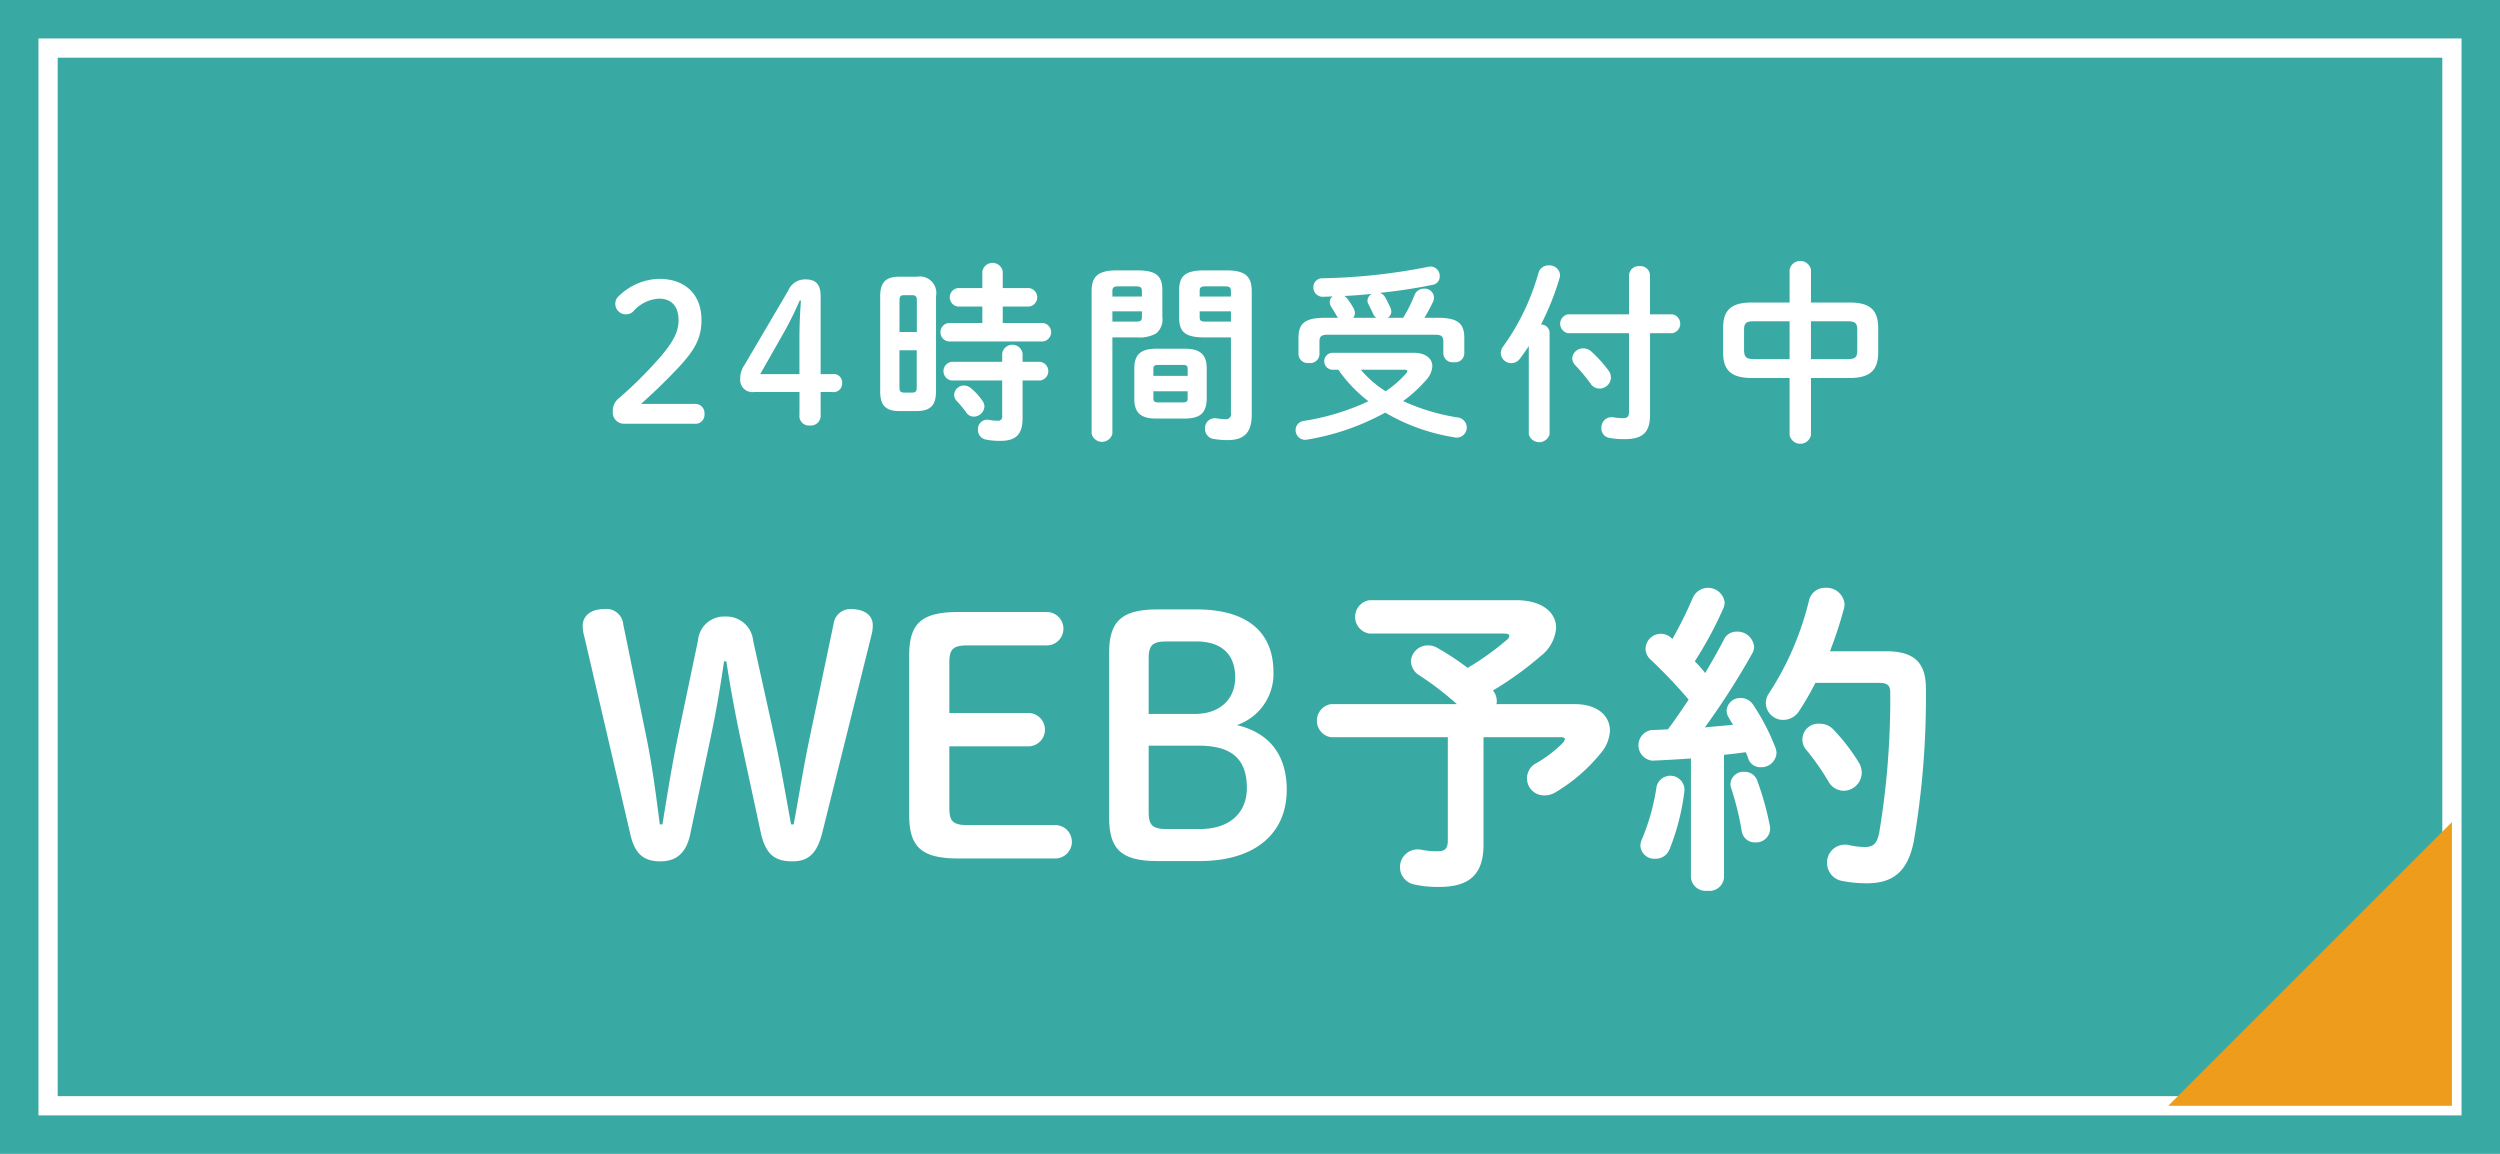
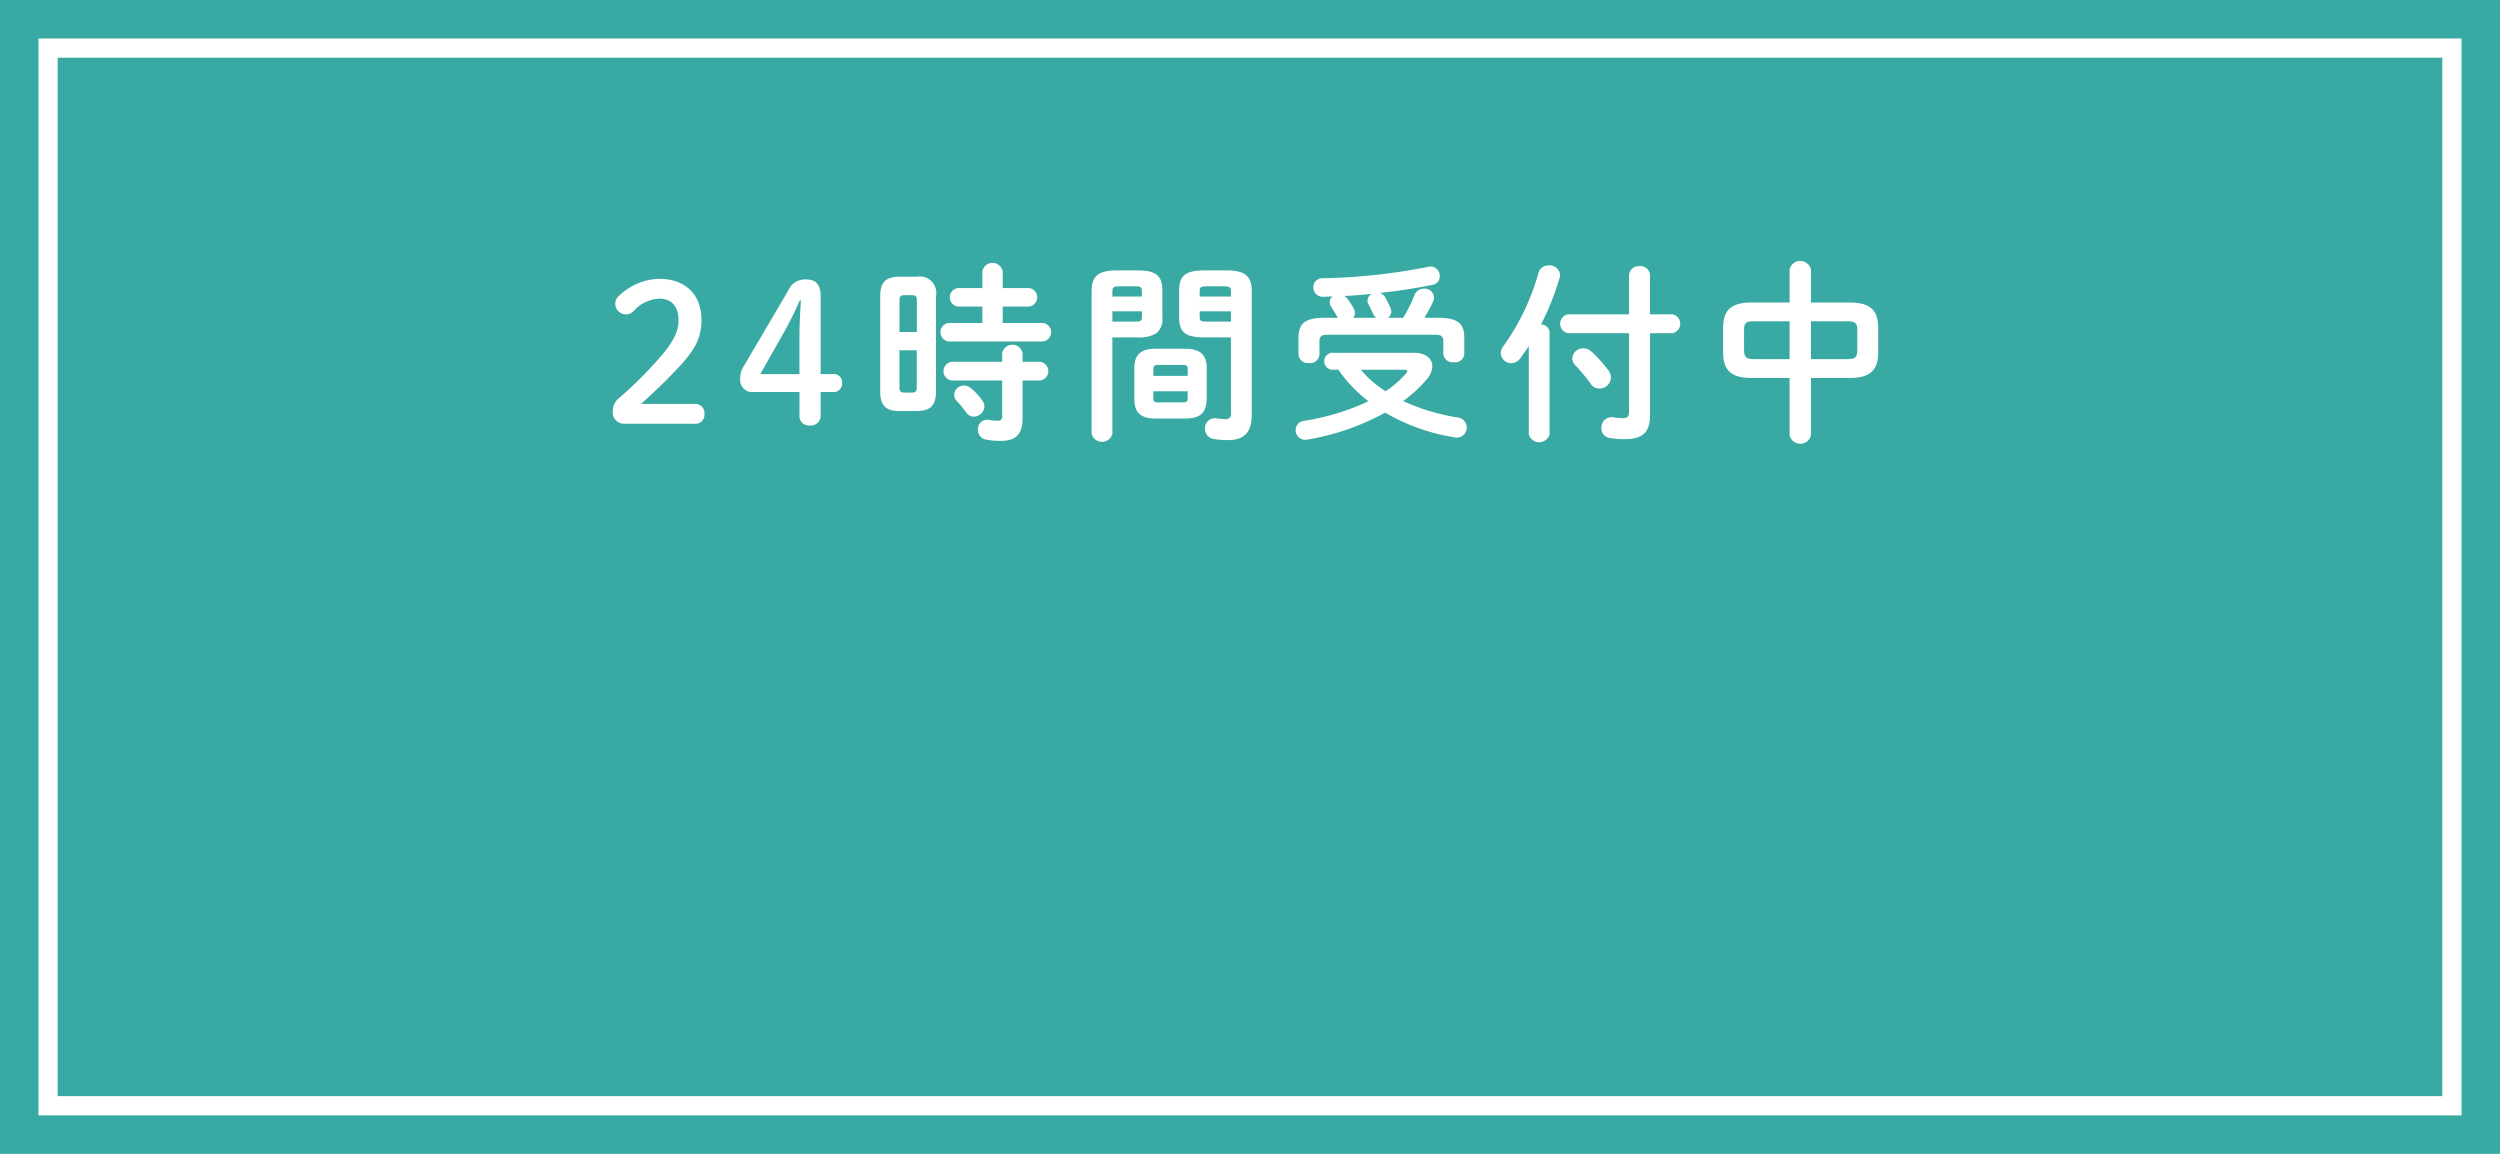
<svg xmlns="http://www.w3.org/2000/svg" id="fix_web.svg" width="260" height="120" viewBox="0 0 260 120">
  <defs>
    <style>
      .cls-1 {
        fill: #39aaa3;
      }

      .cls-2 {
        fill: none;
        stroke: #fff;
        stroke-width: 2px;
      }

      .cls-3 {
        fill: #ee9c1c;
      }

      .cls-3, .cls-4 {
        fill-rule: evenodd;
      }

      .cls-4 {
        fill: #fff;
      }
    </style>
  </defs>
  <rect id="bg" class="cls-1" width="260" height="120" />
  <rect id="f" class="cls-2" x="5" y="5" width="250" height="110" />
-   <path id="arw" class="cls-3" d="M711,1465.5V1495H681.5Z" transform="translate(-456 -1380)" />
-   <path id="WEB予約" class="cls-4" d="M529.885,1456.8c0.573-2.68,1.045-5.44,1.415-8.02h0.237c0.4,2.55.842,5.03,1.415,7.75l2.157,10c0.506,2.38,1.517,3.05,3.3,3.05,1.685,0,2.562-.84,3.1-2.95l5.123-20.57a3.748,3.748,0,0,0,.135-1.05c0-.99-0.809-1.67-2.326-1.67a1.772,1.772,0,0,0-1.752,1.57l-2.393,11.38c-0.708,3.3-1.18,6.36-1.753,9.45h-0.27c-0.573-3.09-1.078-6.15-1.786-9.34l-2.157-9.76a2.794,2.794,0,0,0-2.932-2.52,2.707,2.707,0,0,0-2.8,2.45l-2.056,9.83c-0.64,3.05-1.146,6.25-1.651,9.34h-0.27c-0.4-3.09-.775-6.08-1.449-9.34l-2.359-11.49a1.752,1.752,0,0,0-1.955-1.57c-1.382,0-2.259.68-2.259,1.77a4.144,4.144,0,0,0,.169,1.09l4.786,20.56c0.472,2.08,1.416,2.82,3.134,2.82,1.652,0,2.7-.88,3.1-2.85Zm26.733,9.01c-1.551,0-1.888-.44-1.888-1.8v-6.39h8.291a1.737,1.737,0,0,0,0-3.47H554.73v-5.23c0-1.36.337-1.8,1.888-1.8h8.325a1.737,1.737,0,0,0,0-3.47h-9.3c-3.977,0-5.089,1.32-5.089,4.59v16.45c0,3.26,1.112,4.59,5.089,4.59h10.179a1.737,1.737,0,0,0,0-3.47h-9.2Zm24.135,3.74c5.764,0,9.067-2.85,9.067-7.41,0-3.81-1.989-5.98-5.191-6.73a5.619,5.619,0,0,0,3.809-5.51c0-4.08-2.629-6.52-7.988-6.52h-4.045c-3.876,0-5.055,1.32-5.055,4.58v17c0,3.27,1.146,4.59,5.055,4.59h4.348Zm-5.291-15.3v-5.74c0-1.36.337-1.8,1.887-1.8h3.067c2.562,0,4.045,1.29,4.045,3.74,0,2.31-1.652,3.8-4.18,3.8h-4.819Zm1.887,11.97c-1.55,0-1.887-.44-1.887-1.8v-6.87h5.224c3.37,0,4.988,1.36,4.988,4.39,0,2.58-1.753,4.28-4.887,4.28h-3.438Zm21.069-23.8a1.756,1.756,0,0,0,0,3.47h13.953c0.4,0,.607.07,0.607,0.24a0.734,0.734,0,0,1-.3.44,28.121,28.121,0,0,1-4.045,2.89,27.381,27.381,0,0,0-3.134-2.07,1.8,1.8,0,0,0-.978-0.27,1.757,1.757,0,0,0-1.786,1.66,1.825,1.825,0,0,0,.944,1.5,32.136,32.136,0,0,1,3.842,2.95H594.407a1.745,1.745,0,0,0,0,3.44h12.167v10.7c0,0.86-.269,1.16-1.045,1.16a8.272,8.272,0,0,1-1.786-.17,1.844,1.844,0,0,0-.741,3.61,11.546,11.546,0,0,0,2.7.27c3.168,0,4.584-1.36,4.584-4.39v-11.18h7.988c0.337,0,.472.06,0.472,0.2a0.863,0.863,0,0,1-.2.38,13.085,13.085,0,0,1-2.73,2.1,1.772,1.772,0,0,0,.843,3.37,2.194,2.194,0,0,0,1.146-.34,17.8,17.8,0,0,0,4.617-3.98,3.91,3.91,0,0,0,1.011-2.41c0-1.53-1.28-2.76-3.64-2.76H611.63a1.33,1.33,0,0,0,.034-0.37,1.716,1.716,0,0,0-.4-1.05,34.46,34.46,0,0,0,4.955-3.57,4.085,4.085,0,0,0,1.617-2.96c0-1.6-1.483-2.86-4.145-2.86H598.418Zm33.44,28.87a1.539,1.539,0,0,0,1.719,1.35,1.52,1.52,0,0,0,1.719-1.35V1458.5c0.741-.07,1.516-0.17,2.258-0.27a3.933,3.933,0,0,1,.27.68,1.317,1.317,0,0,0,1.28.88,1.573,1.573,0,0,0,1.652-1.46,1.673,1.673,0,0,0-.1-0.54,22.493,22.493,0,0,0-2.326-4.49,1.542,1.542,0,0,0-1.314-.71,1.418,1.418,0,0,0-1.45,1.29,1.4,1.4,0,0,0,.2.71c0.134,0.24.3,0.51,0.471,0.79-0.977.1-1.954,0.17-2.932,0.27a78.081,78.081,0,0,0,4.887-7.62,1.468,1.468,0,0,0,.236-0.78,1.744,1.744,0,0,0-1.786-1.56,1.447,1.447,0,0,0-1.382.88c-0.539,1.05-1.213,2.21-1.921,3.43a12.319,12.319,0,0,0-1.079-1.22,40.462,40.462,0,0,0,2.966-5.51,1.568,1.568,0,0,0,.135-0.64,1.737,1.737,0,0,0-3.3-.48,42.626,42.626,0,0,1-2.123,4.29l-0.1-.07a1.589,1.589,0,0,0-2.7,1.12,1.54,1.54,0,0,0,.54,1.12,52.1,52.1,0,0,1,3.943,4.15c-0.708,1.05-1.416,2.11-2.157,3.09-0.573.03-1.146,0.07-1.685,0.07a1.607,1.607,0,0,0,.067,3.19c1.281-.06,2.629-0.13,4.011-0.23v12.41Zm14.459-23.56a43.262,43.262,0,0,0,1.449-4.42,2.333,2.333,0,0,0,.068-0.48,1.871,1.871,0,0,0-1.955-1.7,1.717,1.717,0,0,0-1.753,1.36,30.858,30.858,0,0,1-4.112,9.55,1.886,1.886,0,0,0-.37,1.13,1.8,1.8,0,0,0,1.82,1.7,1.985,1.985,0,0,0,1.685-.99,29.705,29.705,0,0,0,1.651-2.86h6.573c0.943,0,1.213.24,1.213,1.06a84.364,84.364,0,0,1-1.146,14.51c-0.236,1.19-.64,1.5-1.517,1.5a8.111,8.111,0,0,1-1.685-.21,1.855,1.855,0,0,0-2.224,1.88,1.9,1.9,0,0,0,1.651,1.87,12.909,12.909,0,0,0,2.494.23c2.663,0,4.247-1.15,4.887-4.42a89.317,89.317,0,0,0,1.248-15.84c0-2.62-1.146-3.87-4.146-3.87h-5.831Zm-7.55,13.49a1.374,1.374,0,0,0-1.348-.95,1.341,1.341,0,0,0-1.449,1.22,1.122,1.122,0,0,0,.067.45,30.944,30.944,0,0,1,1.113,4.55,1.372,1.372,0,0,0,1.415,1.12,1.446,1.446,0,0,0,1.483-1.8A30.144,30.144,0,0,0,638.767,1461.22Zm-10.482.58a22.636,22.636,0,0,1-1.516,5.47,1.84,1.84,0,0,0-.169.68,1.448,1.448,0,0,0,1.55,1.36,1.553,1.553,0,0,0,1.483-.98,23.85,23.85,0,0,0,1.551-6.12A1.471,1.471,0,0,0,628.285,1461.8Zm18.436-5.88a1.886,1.886,0,0,0-1.449-.65,1.649,1.649,0,0,0-1.382,2.76,24.926,24.926,0,0,1,2.259,3.23,1.824,1.824,0,0,0,1.584.98,1.9,1.9,0,0,0,1.887-1.87,2.056,2.056,0,0,0-.337-1.12A20.3,20.3,0,0,0,646.721,1455.92Z" transform="translate(-456 -1380)" />
  <path id="_24時間受付中" data-name="24時間受付中" class="cls-4" d="M522.669,1422.01c1.249-1.14,2.22-2.02,3.865-3.76,1.784-1.9,2.419-3.14,2.419-4.98,0-2.55-1.586-4.27-4.42-4.27a6.2,6.2,0,0,0-4.143,1.76,1.045,1.045,0,0,0-.4.82,1.1,1.1,0,0,0,1.149,1.11,1.045,1.045,0,0,0,.753-0.34,3.83,3.83,0,0,1,2.656-1.29c1.249,0,2.022.76,2.022,2.26,0,1.15-.535,2.19-1.764,3.65a42.642,42.642,0,0,1-4.46,4.46,1.668,1.668,0,0,0-.614,1.36,1.168,1.168,0,0,0,1.169,1.28h7.314a0.943,0.943,0,0,0,1.051-1.02,0.958,0.958,0,0,0-1.051-1.04h-5.55Zm16.477-1.24v2.36a0.988,0.988,0,0,0,1.071,1.12,1.022,1.022,0,0,0,1.129-1.12v-2.36h1.19a0.9,0.9,0,0,0,1.05-.94,0.884,0.884,0,0,0-1.05-.92h-1.19v-8.09c0-1.18-.436-1.76-1.546-1.76a1.876,1.876,0,0,0-1.823,1.16l-4.559,7.75a2.434,2.434,0,0,0-.436,1.44,1.267,1.267,0,0,0,1.447,1.36h4.717Zm0-1.86h-4.083l2.339-4.12a35.4,35.4,0,0,0,1.764-3.53H539.3c-0.1,1.33-.159,2.64-0.159,3.97v3.68Zm12.2,3.84c1.427-.02,1.982-0.58,2-2.02v-9.93a1.717,1.717,0,0,0-2-2.02h-1.824c-1.427,0-1.982.62-1.982,2.02v9.93c0,1.4.555,2.02,1.982,2.02h1.824Zm-1.328-1.92c-0.416,0-.476-0.22-0.476-0.58v-3.82h1.8v3.82c0,0.44-.1.58-0.5,0.58h-0.832Zm1.328-6.3h-1.8v-3.25c0-.44.1-0.58,0.476-0.58h0.832c0.4,0,.5.14,0.5,0.58v3.25Zm6.818-.94h-3.508a0.967,0.967,0,0,0,0,1.92h9.811a0.967,0.967,0,0,0,0-1.92h-4.182v-1.71h2.735a0.967,0.967,0,0,0,0-1.92h-2.735v-1.7a1.071,1.071,0,0,0-2.121,0v1.7h-2.537a0.967,0.967,0,0,0,0,1.92h2.537v1.71Zm2.062,5.98v3.68a0.422,0.422,0,0,1-.516.5,3.561,3.561,0,0,1-.832-0.08,0.968,0.968,0,0,0-1.17,1.02,1,1,0,0,0,.793,1.02,7.545,7.545,0,0,0,1.546.14c1.546,0,2.3-.62,2.3-2.34v-3.94h1.824a0.978,0.978,0,0,0,0-1.94h-1.824v-0.86a1.071,1.071,0,0,0-2.12,0v0.86h-5.253a0.978,0.978,0,0,0,0,1.94h5.253Zm-3.231.82a1.161,1.161,0,0,0-.734-0.3,1.027,1.027,0,0,0-1.03.96,0.948,0.948,0,0,0,.257.64,11.681,11.681,0,0,1,1.011,1.22,0.934,0.934,0,0,0,.773.42,1.129,1.129,0,0,0,1.11-1.06,1.061,1.061,0,0,0-.218-0.6A6.009,6.009,0,0,0,556.991,1420.39Zm17.293-5.3a3.494,3.494,0,0,0,1.962-.42,1.883,1.883,0,0,0,.634-1.68v-2.75c0-1.46-.515-2.12-2.6-2.12h-2.141c-2.081,0-2.616.74-2.616,2.2v14.79a1.114,1.114,0,0,0,2.16,0v-10.02h2.6Zm-2.6-1.64v-1.07h3.073v0.57c0,0.4-.139.5-0.635,0.5h-2.438Zm3.073-2.61h-3.073v-0.56c0-.38.139-0.5,0.635-0.5h1.8c0.5,0,.635.12,0.635,0.5v0.56Zm4.479,12.69c1.467-.02,2.22-0.46,2.259-2.06v-3.14c0-1.42-.634-2.06-2.259-2.06h-3.013c-1.625,0-2.259.64-2.259,2.06v3.14c0,1.42.634,2.06,2.259,2.06h3.013Zm-2.755-1.68c-0.337,0-.535-0.04-0.535-0.44v-0.72h3.567v0.72c0,0.34-.1.44-0.535,0.44h-2.5Zm3.032-2.76h-3.567v-0.7c0-.34.1-0.44,0.535-0.44h2.5c0.436,0,.535.1,0.535,0.44v0.7Zm4.5-4v7.86a0.527,0.527,0,0,1-.635.64,6.436,6.436,0,0,1-.852-0.08,1.025,1.025,0,0,0-1.209,1.06,1.05,1.05,0,0,0,.892,1.08,8.714,8.714,0,0,0,1.467.12c1.665,0,2.5-.74,2.5-2.62v-12.83c0-1.46-.535-2.2-2.616-2.2h-2.319c-2.081,0-2.616.66-2.616,2.12v2.75c0,1.46.535,2.1,2.616,2.1h2.775Zm0-1.64H581.4c-0.515,0-.634-0.1-0.634-0.5v-0.57h3.251v1.07Zm0-2.61h-3.251v-0.56c0-.38.119-0.5,0.634-0.5h1.963c0.515,0,.654.12,0.654,0.5v0.56Zm10.494,5.85a0.885,0.885,0,0,0,0,1.76h0.674a14.84,14.84,0,0,0,3.132,3.28,24.727,24.727,0,0,1-6.7,2.04,0.96,0.96,0,0,0-.872.96,1,1,0,0,0,1.249.98,25.271,25.271,0,0,0,8.067-2.8,20.454,20.454,0,0,0,7.136,2.56,1.053,1.053,0,0,0,1.347-1,1.068,1.068,0,0,0-.991-1.06,21.519,21.519,0,0,1-5.629-1.7,13.938,13.938,0,0,0,2.438-2.24,2.249,2.249,0,0,0,.6-1.38c0-.82-0.714-1.4-1.943-1.4h-8.5Zm7.492,1.76c0.238,0,.357.04,0.357,0.14a0.416,0.416,0,0,1-.138.26,10.642,10.642,0,0,1-2.121,1.84,11.1,11.1,0,0,1-2.577-2.24H602Zm-8.185-5.4c-2.121,0-2.775.59-2.775,2.1v1.74a0.964,0.964,0,0,0,1.09.86,0.953,0.953,0,0,0,1.09-.86v-1.36c0-.52.178-0.72,0.852-0.72h11.179c0.674,0,.852.2,0.852,0.72v1.28a0.964,0.964,0,0,0,1.091.86,0.953,0.953,0,0,0,1.09-.86v-1.66c0-1.51-.654-2.1-2.775-2.1h-1.368c0.317-.53.654-1.16,0.892-1.67a0.943,0.943,0,0,0,.1-0.44,0.966,0.966,0,0,0-1.03-.92,1.055,1.055,0,0,0-1.011.7,13.877,13.877,0,0,1-1.17,2.33h-1.605a0.745,0.745,0,0,0,.376-0.64,0.882,0.882,0,0,0-.079-0.37c-0.139-.32-0.357-0.76-0.535-1.08a1.02,1.02,0,0,0-.575-0.5c1.883-.2,3.766-0.48,5.491-0.84a0.871,0.871,0,0,0,.733-0.9,0.971,0.971,0,0,0-1.249-.96,61.574,61.574,0,0,1-10.961,1.18,0.92,0.92,0,0,0-.931.94,0.969,0.969,0,0,0,1.07.98c0.317,0,.614-0.02.932-0.04a0.769,0.769,0,0,0-.3.6,1.023,1.023,0,0,0,.179.53c0.218,0.34.436,0.69,0.555,0.92l0.118,0.18h-1.327Zm2.913,0a0.825,0.825,0,0,0,.179-0.5,1.1,1.1,0,0,0-.119-0.46,9.643,9.643,0,0,0-.654-1.01,0.947,0.947,0,0,0-.337-0.3c0.951-.04,1.922-0.12,2.874-0.22a0.823,0.823,0,0,0-.456.7,0.729,0.729,0,0,0,.1.38c0.2,0.37.377,0.75,0.5,1.03a0.924,0.924,0,0,0,.318.38h-2.4Zm18.264,12.12a1.122,1.122,0,0,0,2.161,0v-10.58a0.867,0.867,0,0,0-.892-0.84,27.954,27.954,0,0,0,1.923-4.81,1.137,1.137,0,0,0,.059-0.34,1.092,1.092,0,0,0-1.169-1,1.076,1.076,0,0,0-1.071.76,24.123,24.123,0,0,1-3.647,7.63,1.192,1.192,0,0,0-.277.74,1.093,1.093,0,0,0,1.09,1.04,1.134,1.134,0,0,0,.912-0.48c0.3-.4.614-0.84,0.911-1.3v9.18Zm10.426-12.48h-6.362a1,1,0,0,0,0,1.96h6.362v8.08c0,0.6-.139.76-0.654,0.76a6.2,6.2,0,0,1-.912-0.08,1.071,1.071,0,0,0-1.308,1.1,0.982,0.982,0,0,0,.773,1.02,8.213,8.213,0,0,0,1.685.14c1.982,0,2.6-.86,2.6-2.54v-8.48h2.339a1,1,0,0,0,0-1.96H627.6v-4.05a0.989,0.989,0,0,0-1.09-.96,1,1,0,0,0-1.09.96v4.05Zm-3.885,3.9a1.281,1.281,0,0,0-.892-0.36,1.117,1.117,0,0,0-1.129,1.04,1.1,1.1,0,0,0,.317.72,18.8,18.8,0,0,1,1.585,1.9,1.089,1.089,0,0,0,.932.52,1.186,1.186,0,0,0,1.189-1.14,1.244,1.244,0,0,0-.257-0.74A13.483,13.483,0,0,0,621.535,1416.59Zm20.583,2.72v5.94a1.134,1.134,0,0,0,2.22,0v-5.94h4c2.18,0,2.993-.82,2.993-2.68v-2.5c0-1.86-.813-2.67-2.993-2.67h-4v-3.42a1.134,1.134,0,0,0-2.22,0v3.42h-3.924c-2.18,0-2.993.81-2.993,2.67v2.5c0,1.86.813,2.68,2.993,2.68h3.924Zm-3.666-1.96c-0.773-.02-1.051-0.1-1.071-0.94v-2.06c0-.74.179-0.94,1.071-0.94h3.666v3.94h-3.666Zm5.886-3.94h3.746c0.892,0,1.071.2,1.071,0.94v2.06c0,0.74-.179.94-1.071,0.94h-3.746v-3.94Z" transform="translate(-456 -1380)" />
</svg>